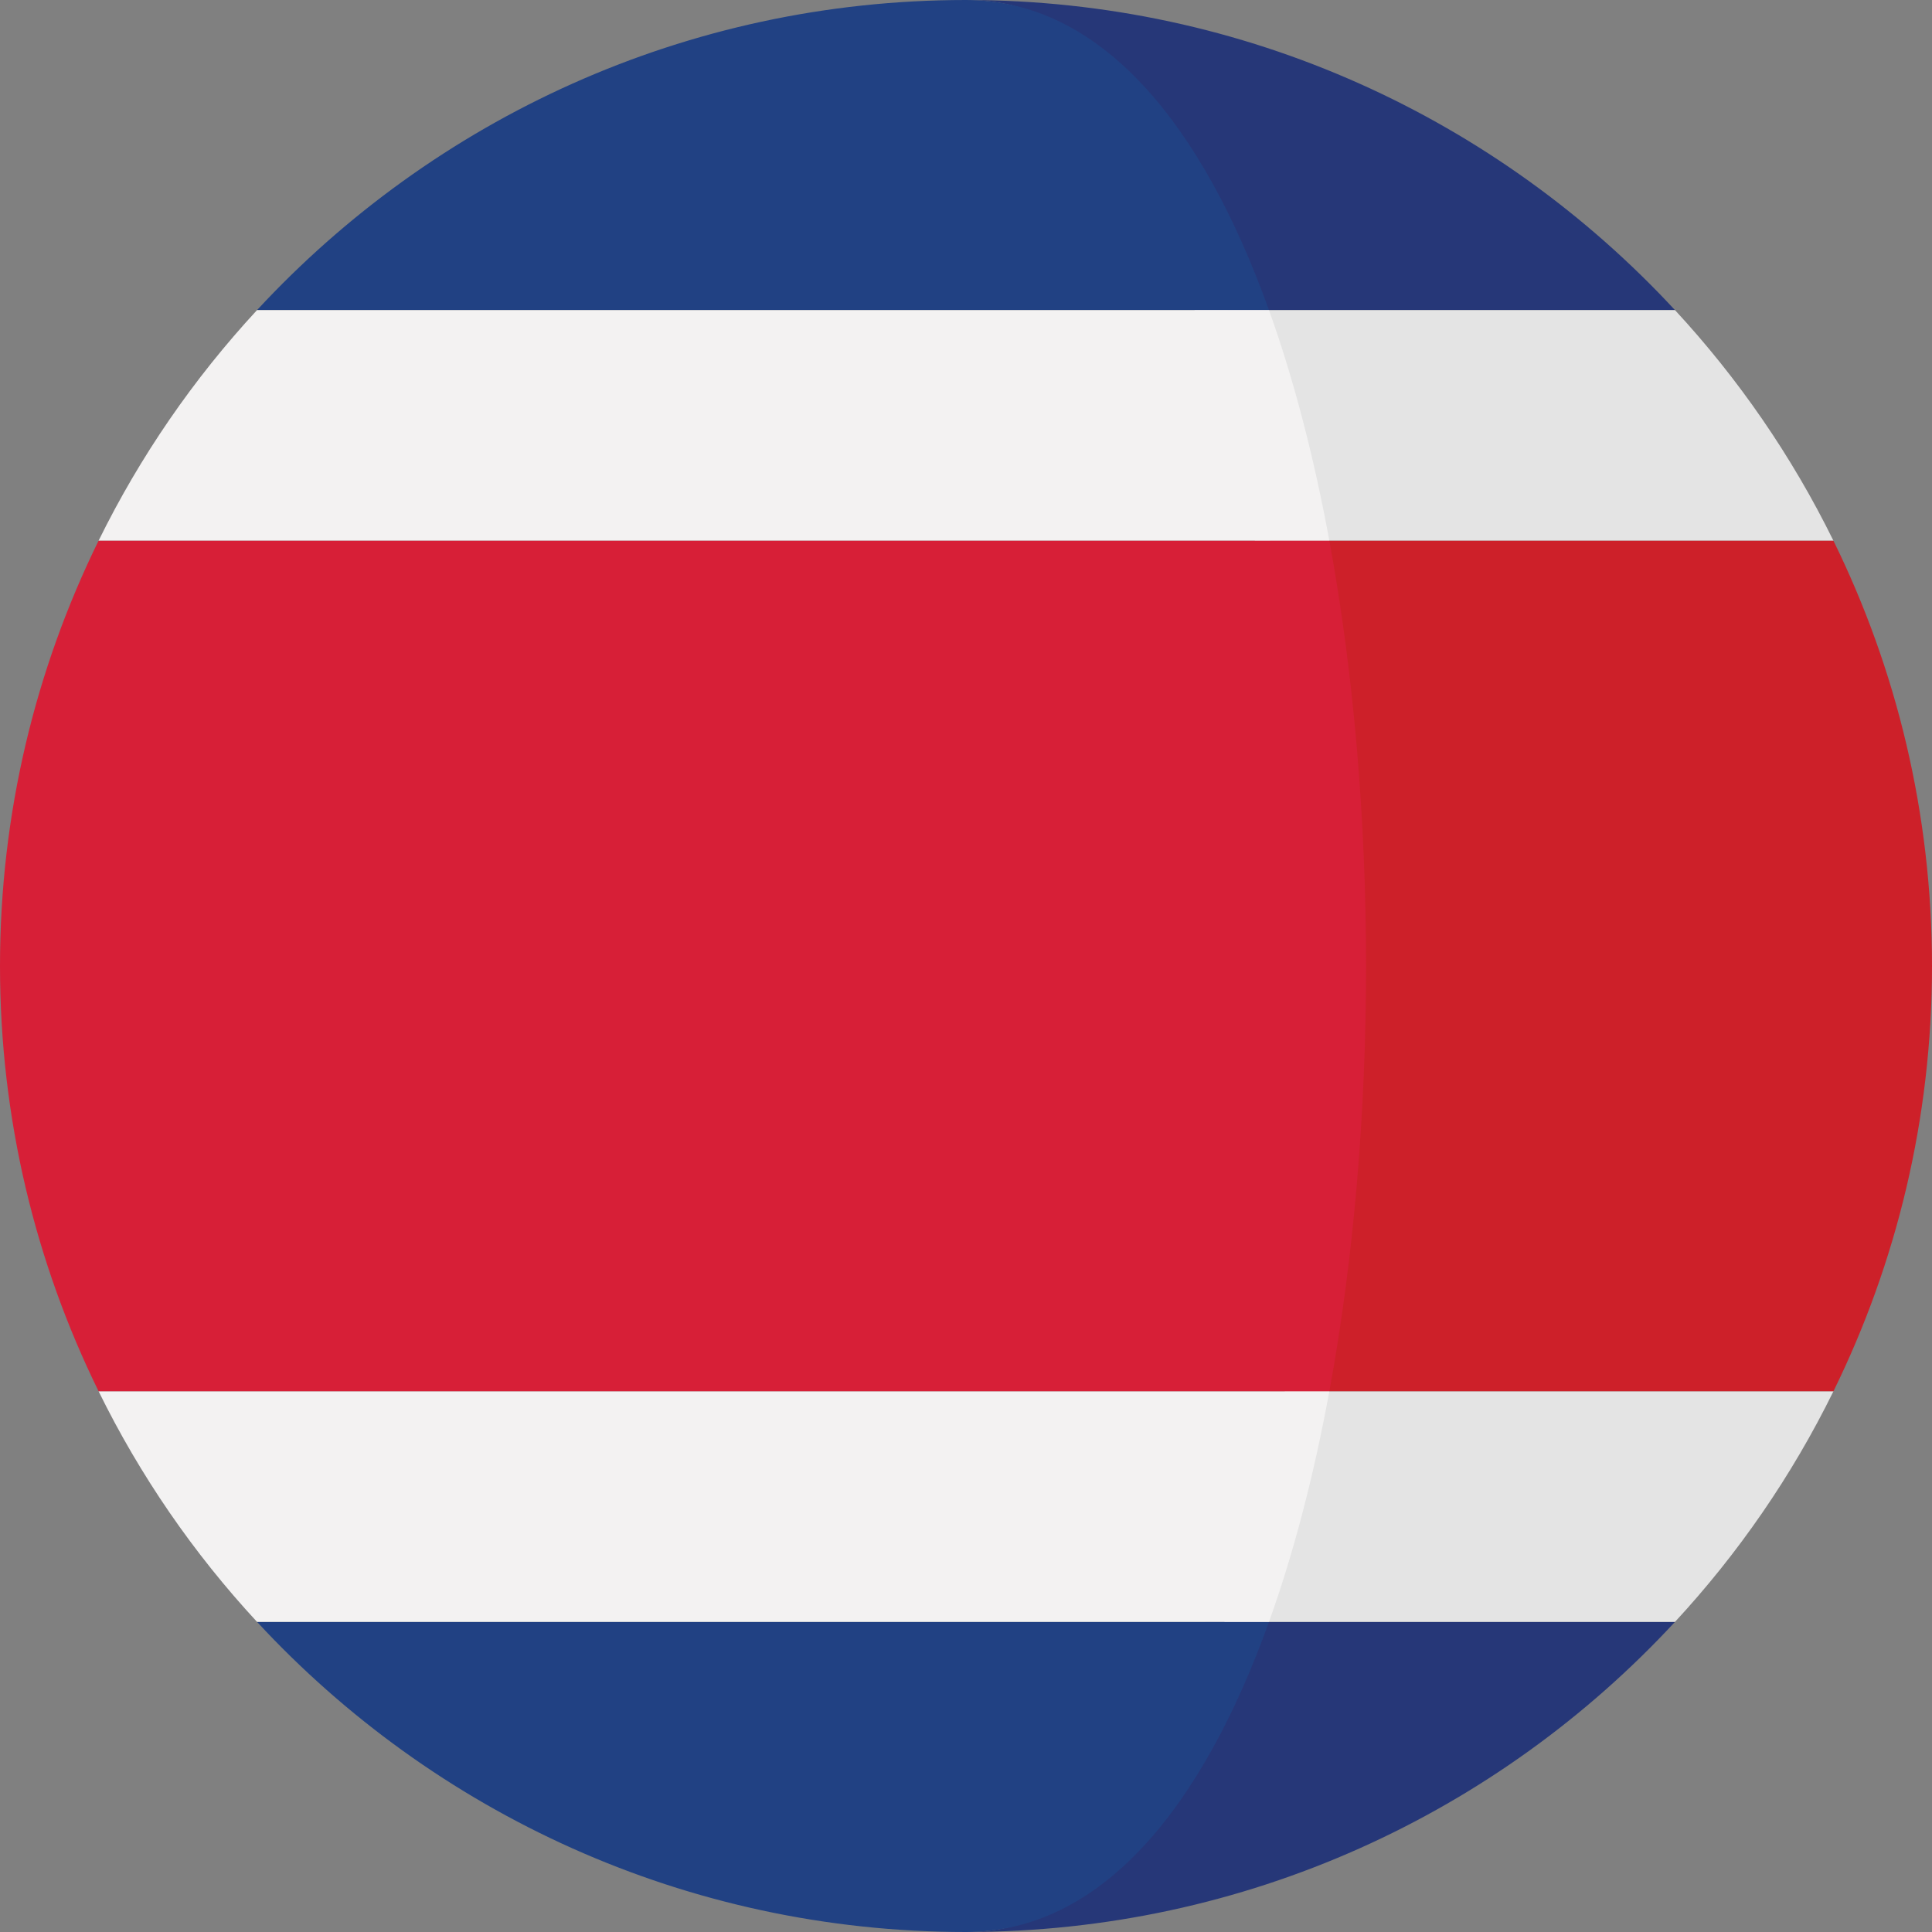
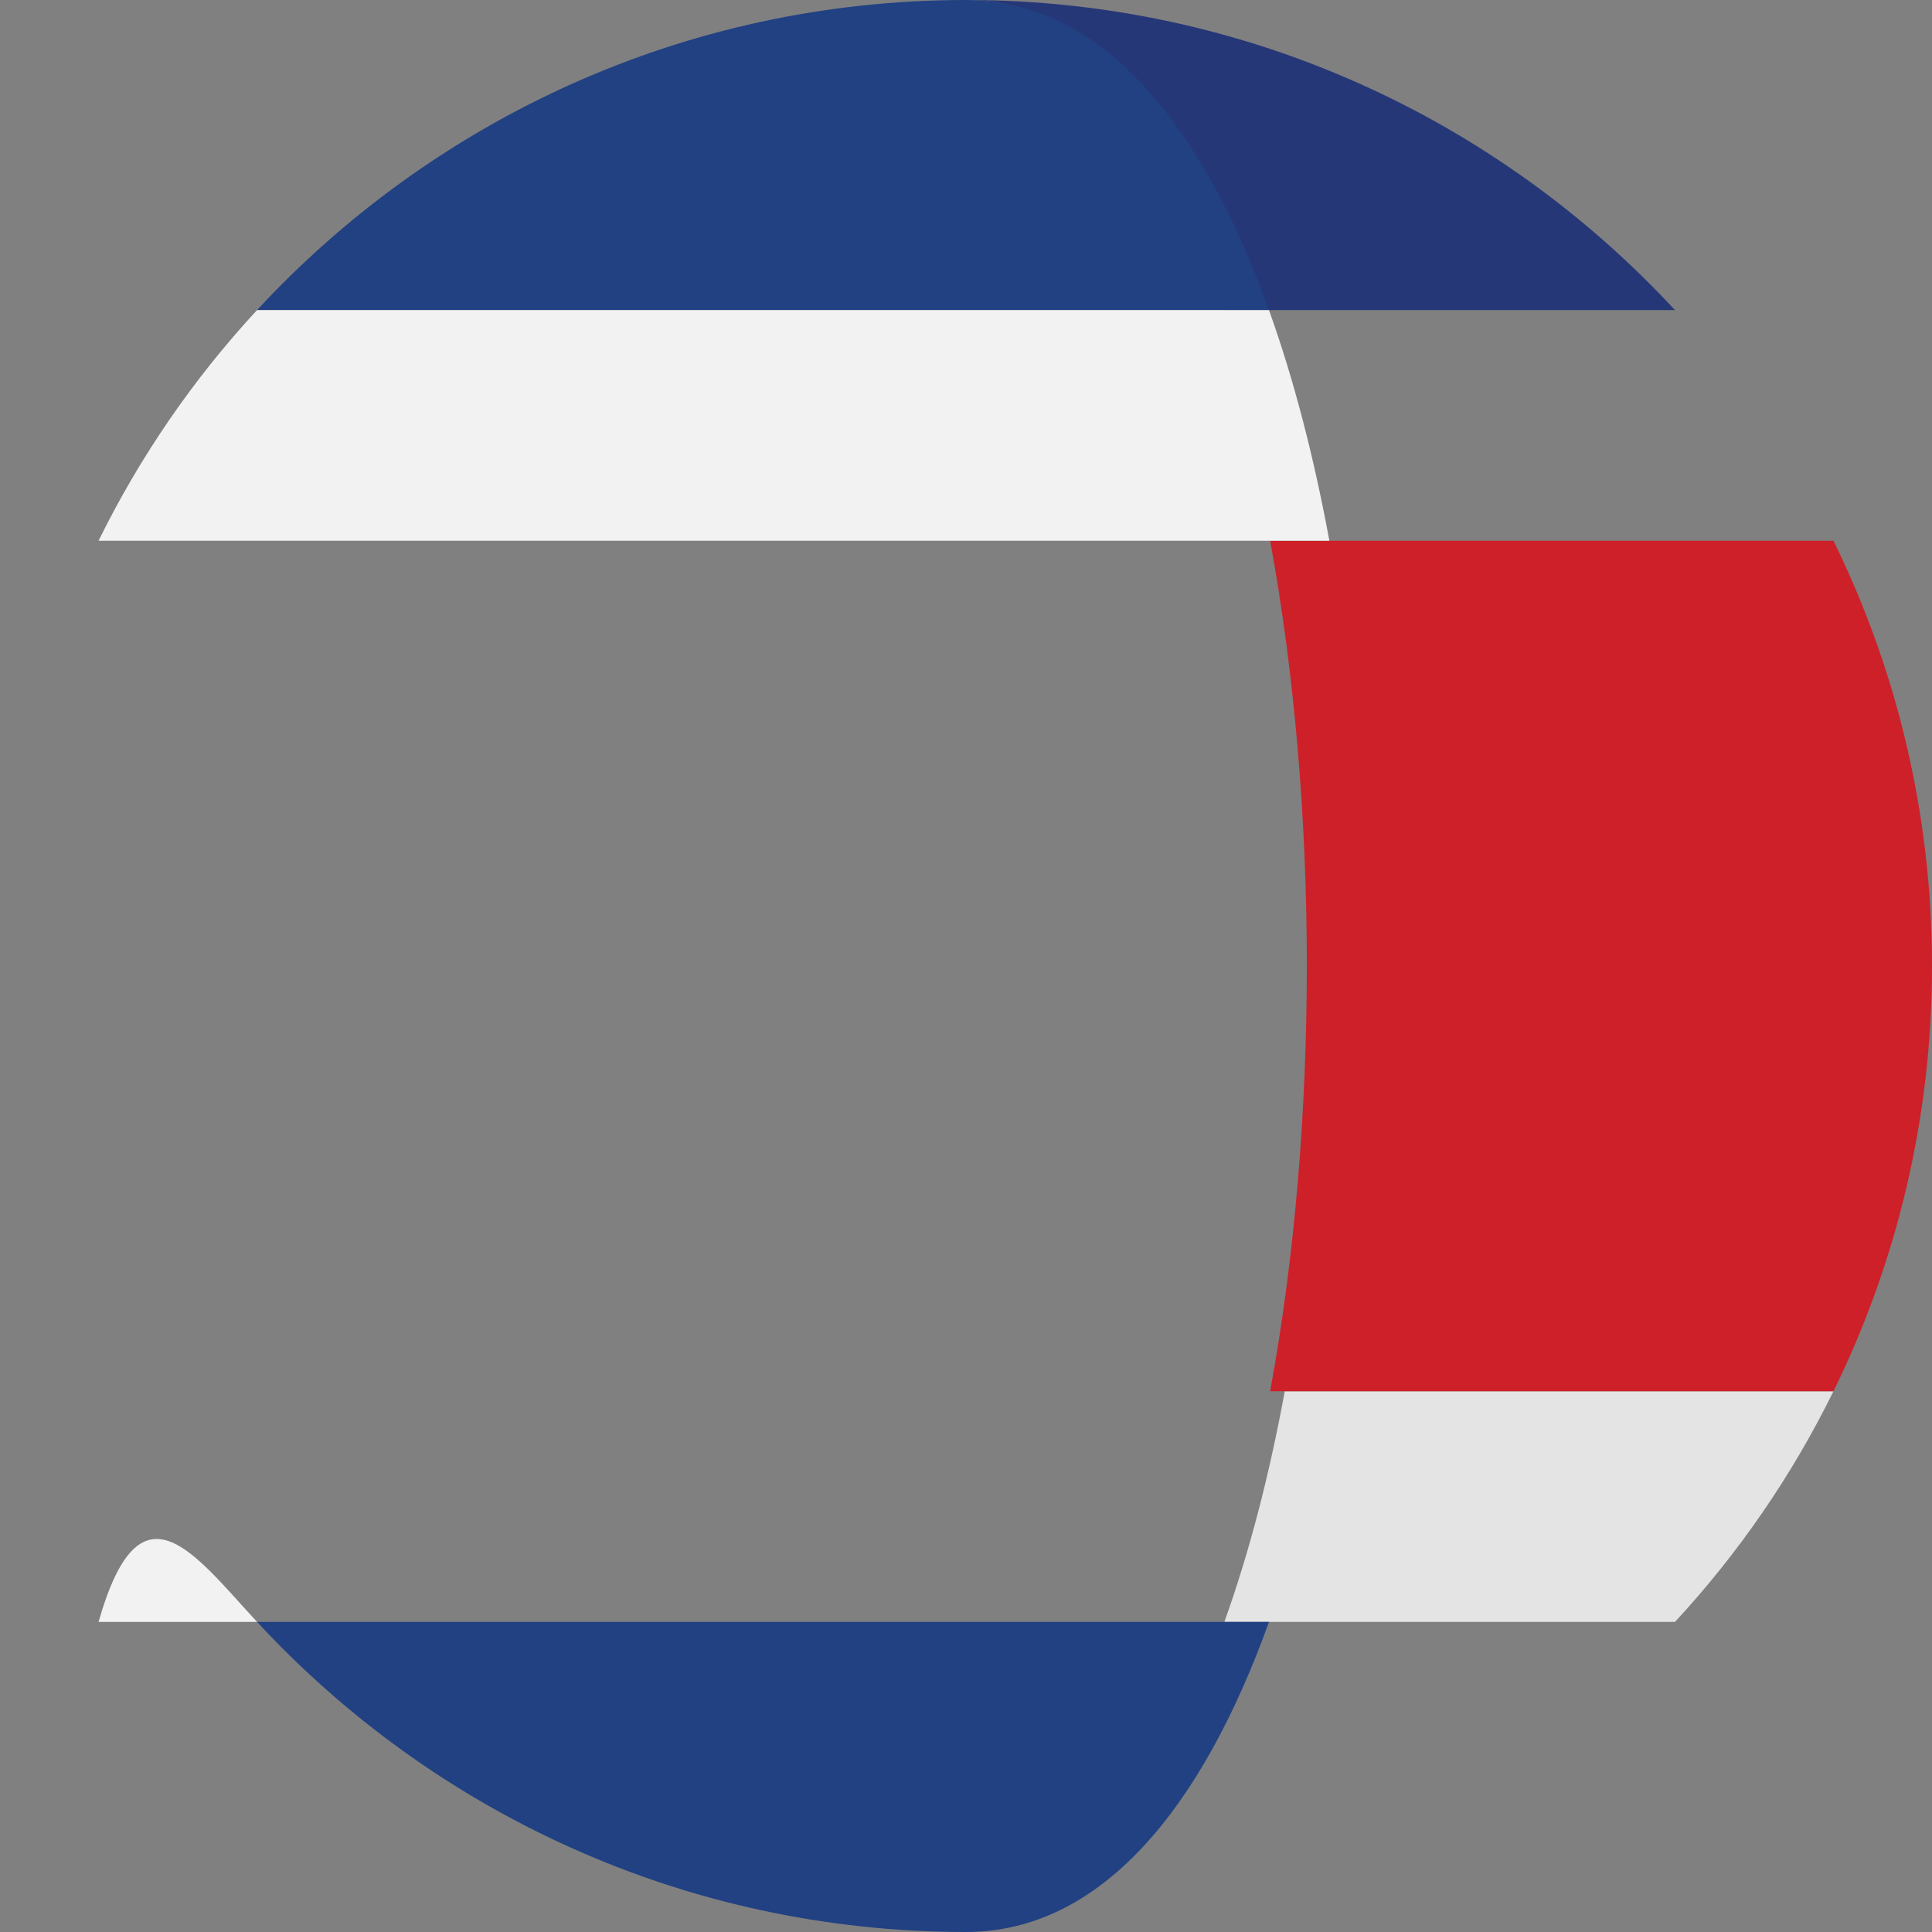
<svg xmlns="http://www.w3.org/2000/svg" xml:space="preserve" viewBox="0 0 473.677 473.677" id="Capa_1" version="1.1" width="800px" height="800px">
  <rect x="0" y="0" width="473.677" height="473.677" fill="#808080" stroke="none" />
  <g>
-     <path d="M236.835,473.677c68.715,0,130.563-29.288,173.83-76.033H295.512   C279.167,443.154,270.023,473.677,236.835,473.677z" style="fill:#263778;" />
    <path d="M301.122,76.033h109.543C367.398,29.296,305.549,0,236.835,0   C270.023,0,284.776,30.522,301.122,76.033z" style="fill:#263778;" />
  </g>
  <g>
-     <path d="M307.666,132.579h141.85c-10.19-20.736-23.32-39.763-38.85-56.546h-117.8   C298.975,93.059,303.915,112.172,307.666,132.579z" style="fill:#E4E4E4;" />
    <path d="M300.188,397.644h110.478c15.527-16.776,28.66-35.803,38.85-56.546H314.992   C311.241,361.512,306.301,380.625,300.188,397.644z" style="fill:#E4E4E4;" />
  </g>
  <path d="M449.516,132.579h-138.11c11.993,65.143,11.993,143.383,0,208.519h138.11  c15.456-31.457,24.161-66.83,24.161-104.256C473.677,199.424,464.971,164.044,449.516,132.579z" style="fill:#CD2029;" />
  <g>
    <path d="M311.121,397.644H63.019c43.259,46.745,105.108,76.033,173.815,76.033   C270.023,473.677,294.776,443.154,311.121,397.644z" style="fill:#214183;" />
    <path d="M63.012,76.033h248.109C294.776,30.522,270.023,0,236.835,0C168.128,0,106.279,29.296,63.012,76.033   z" style="fill:#214183;" />
  </g>
  <g>
    <path d="M63.012,76.033c-15.527,16.783-28.66,35.81-38.85,56.546h301.765   c-3.762-20.407-8.691-39.52-14.805-56.546C311.122,76.033,63.012,76.033,63.012,76.033z" style="fill:#F3F2F2;" />
-     <path d="M63.019,397.644h248.102c6.114-17.019,11.043-36.132,14.805-56.546H24.169   C34.352,361.841,47.481,380.868,63.019,397.644z" style="fill:#F3F2F2;" />
+     <path d="M63.019,397.644h248.102H24.169   C34.352,361.841,47.481,380.868,63.019,397.644z" style="fill:#F3F2F2;" />
  </g>
-   <path d="M0,236.842c0,37.426,8.713,72.798,24.169,104.256h301.757c11.993-65.136,11.993-143.375,0-208.519  H24.161C8.713,164.044,0,199.424,0,236.842z" style="fill:#D71F37;" />
</svg>